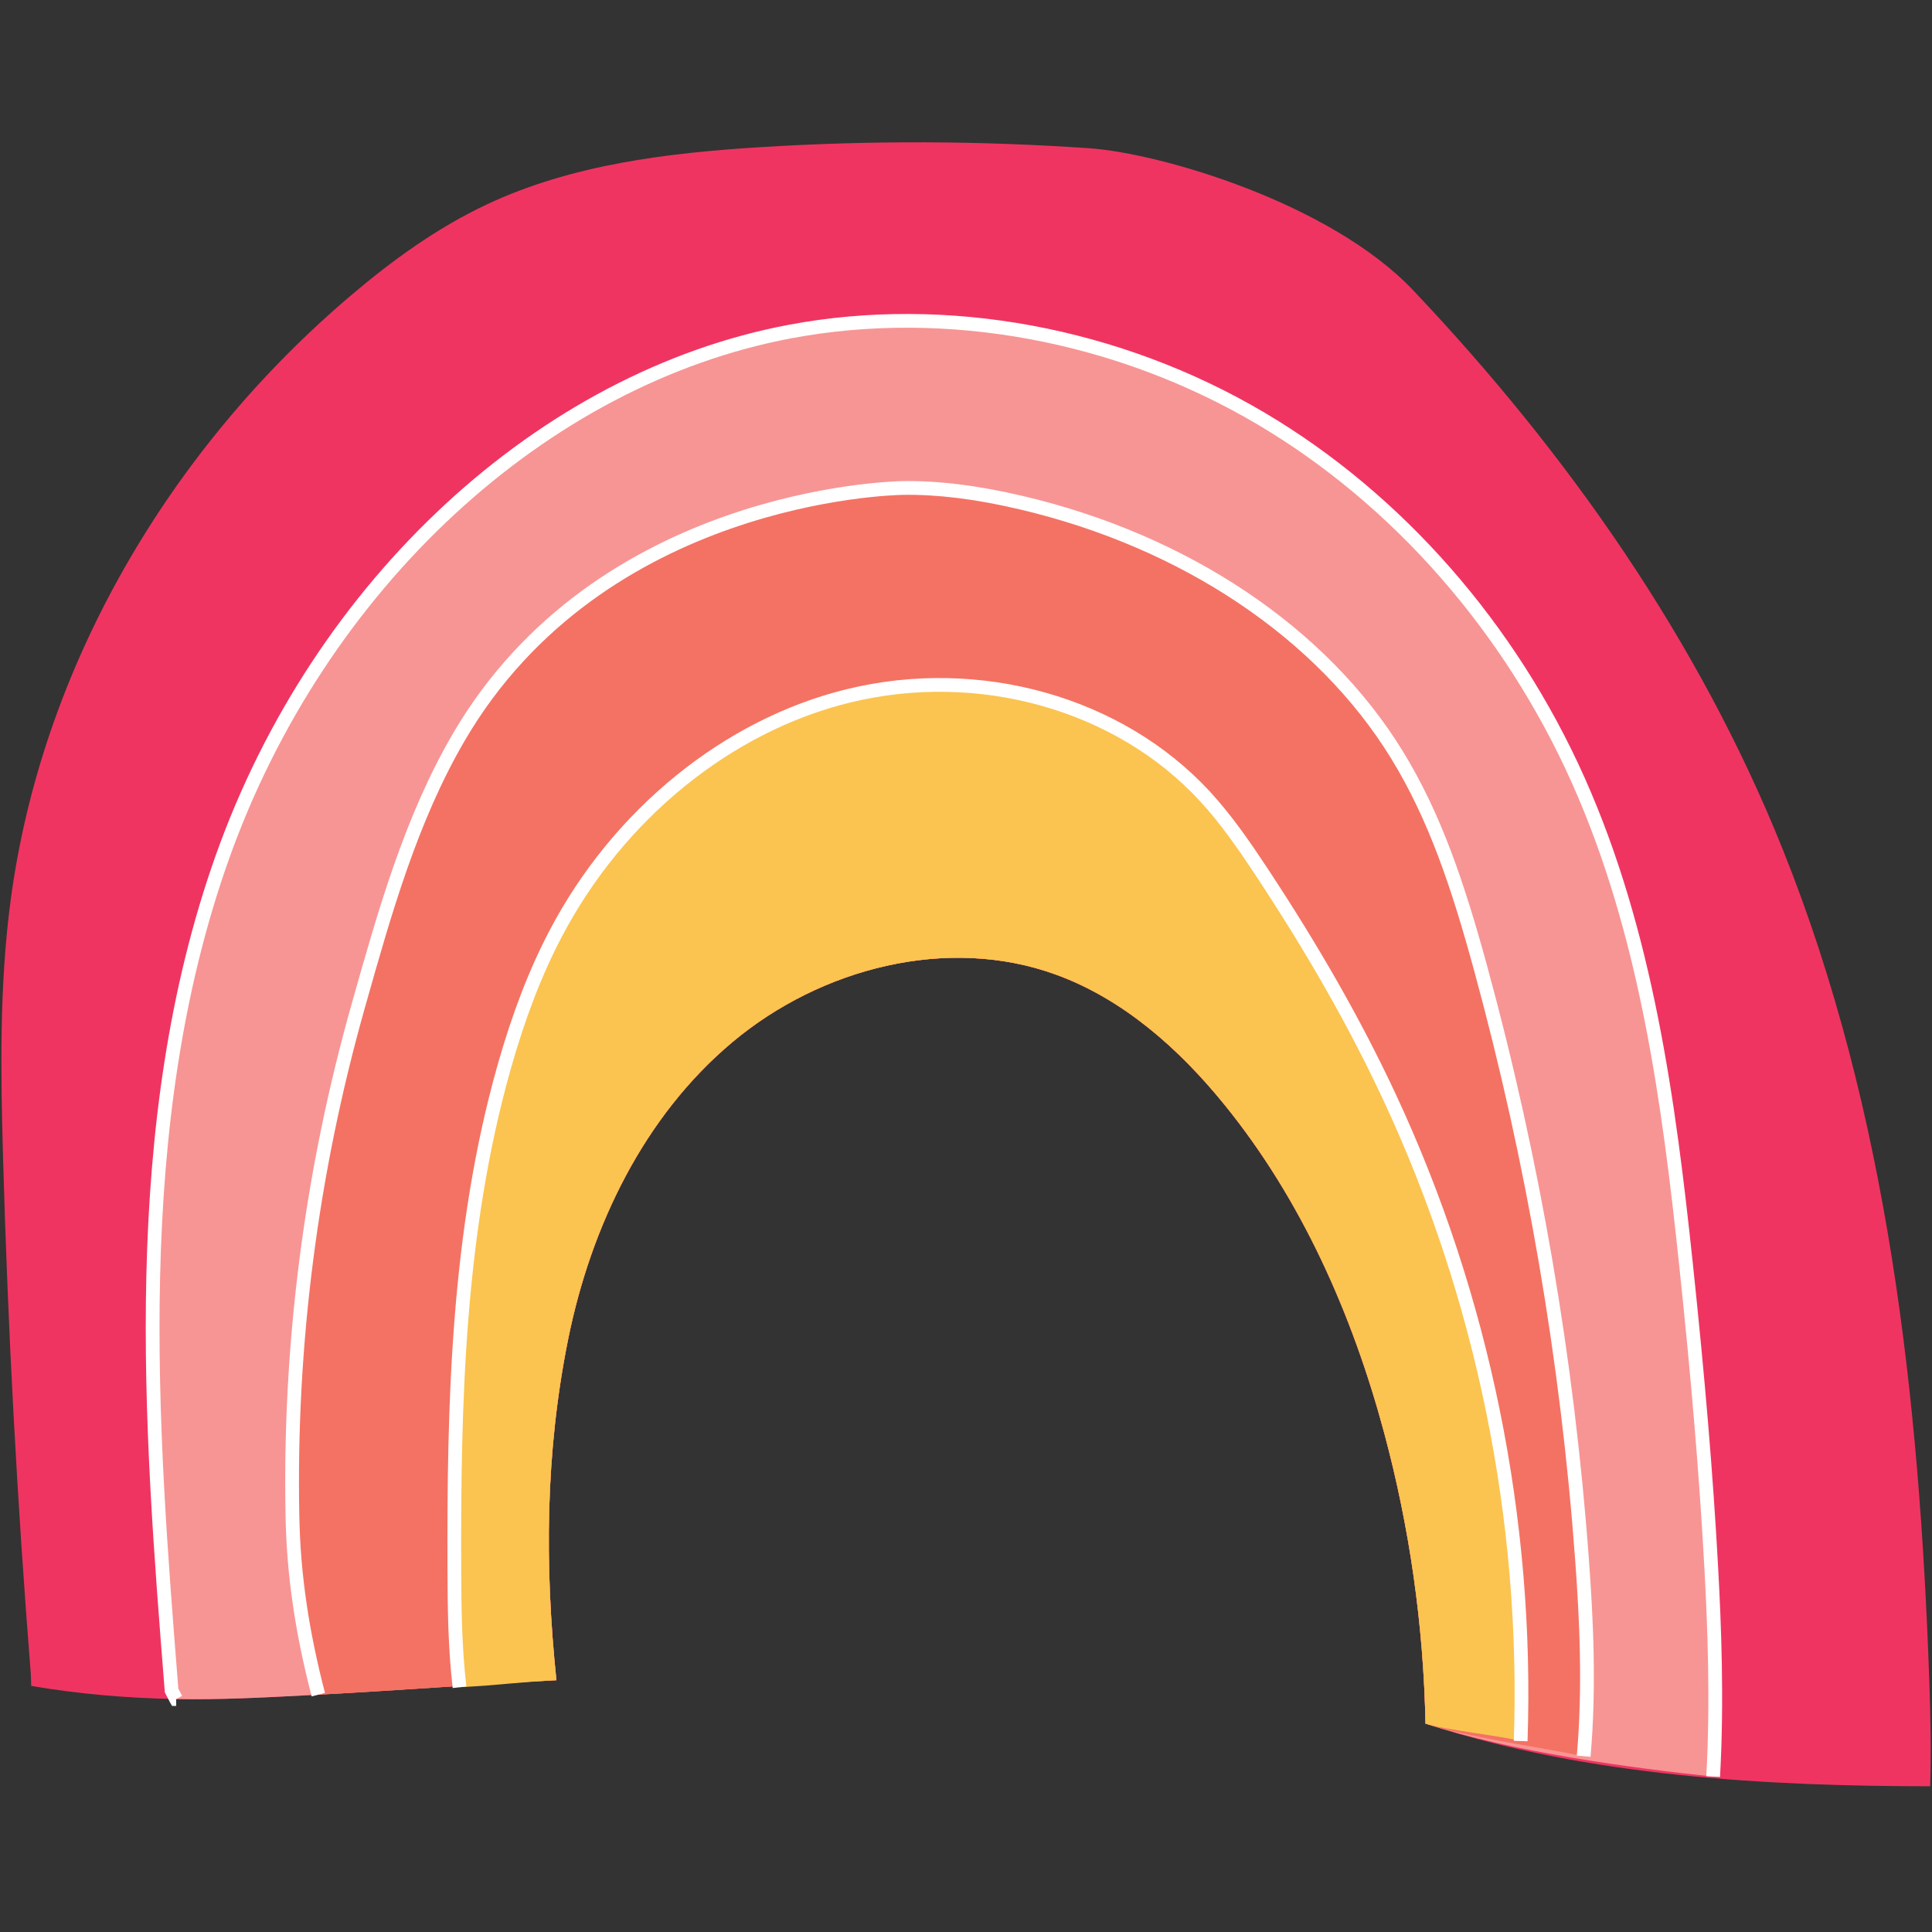
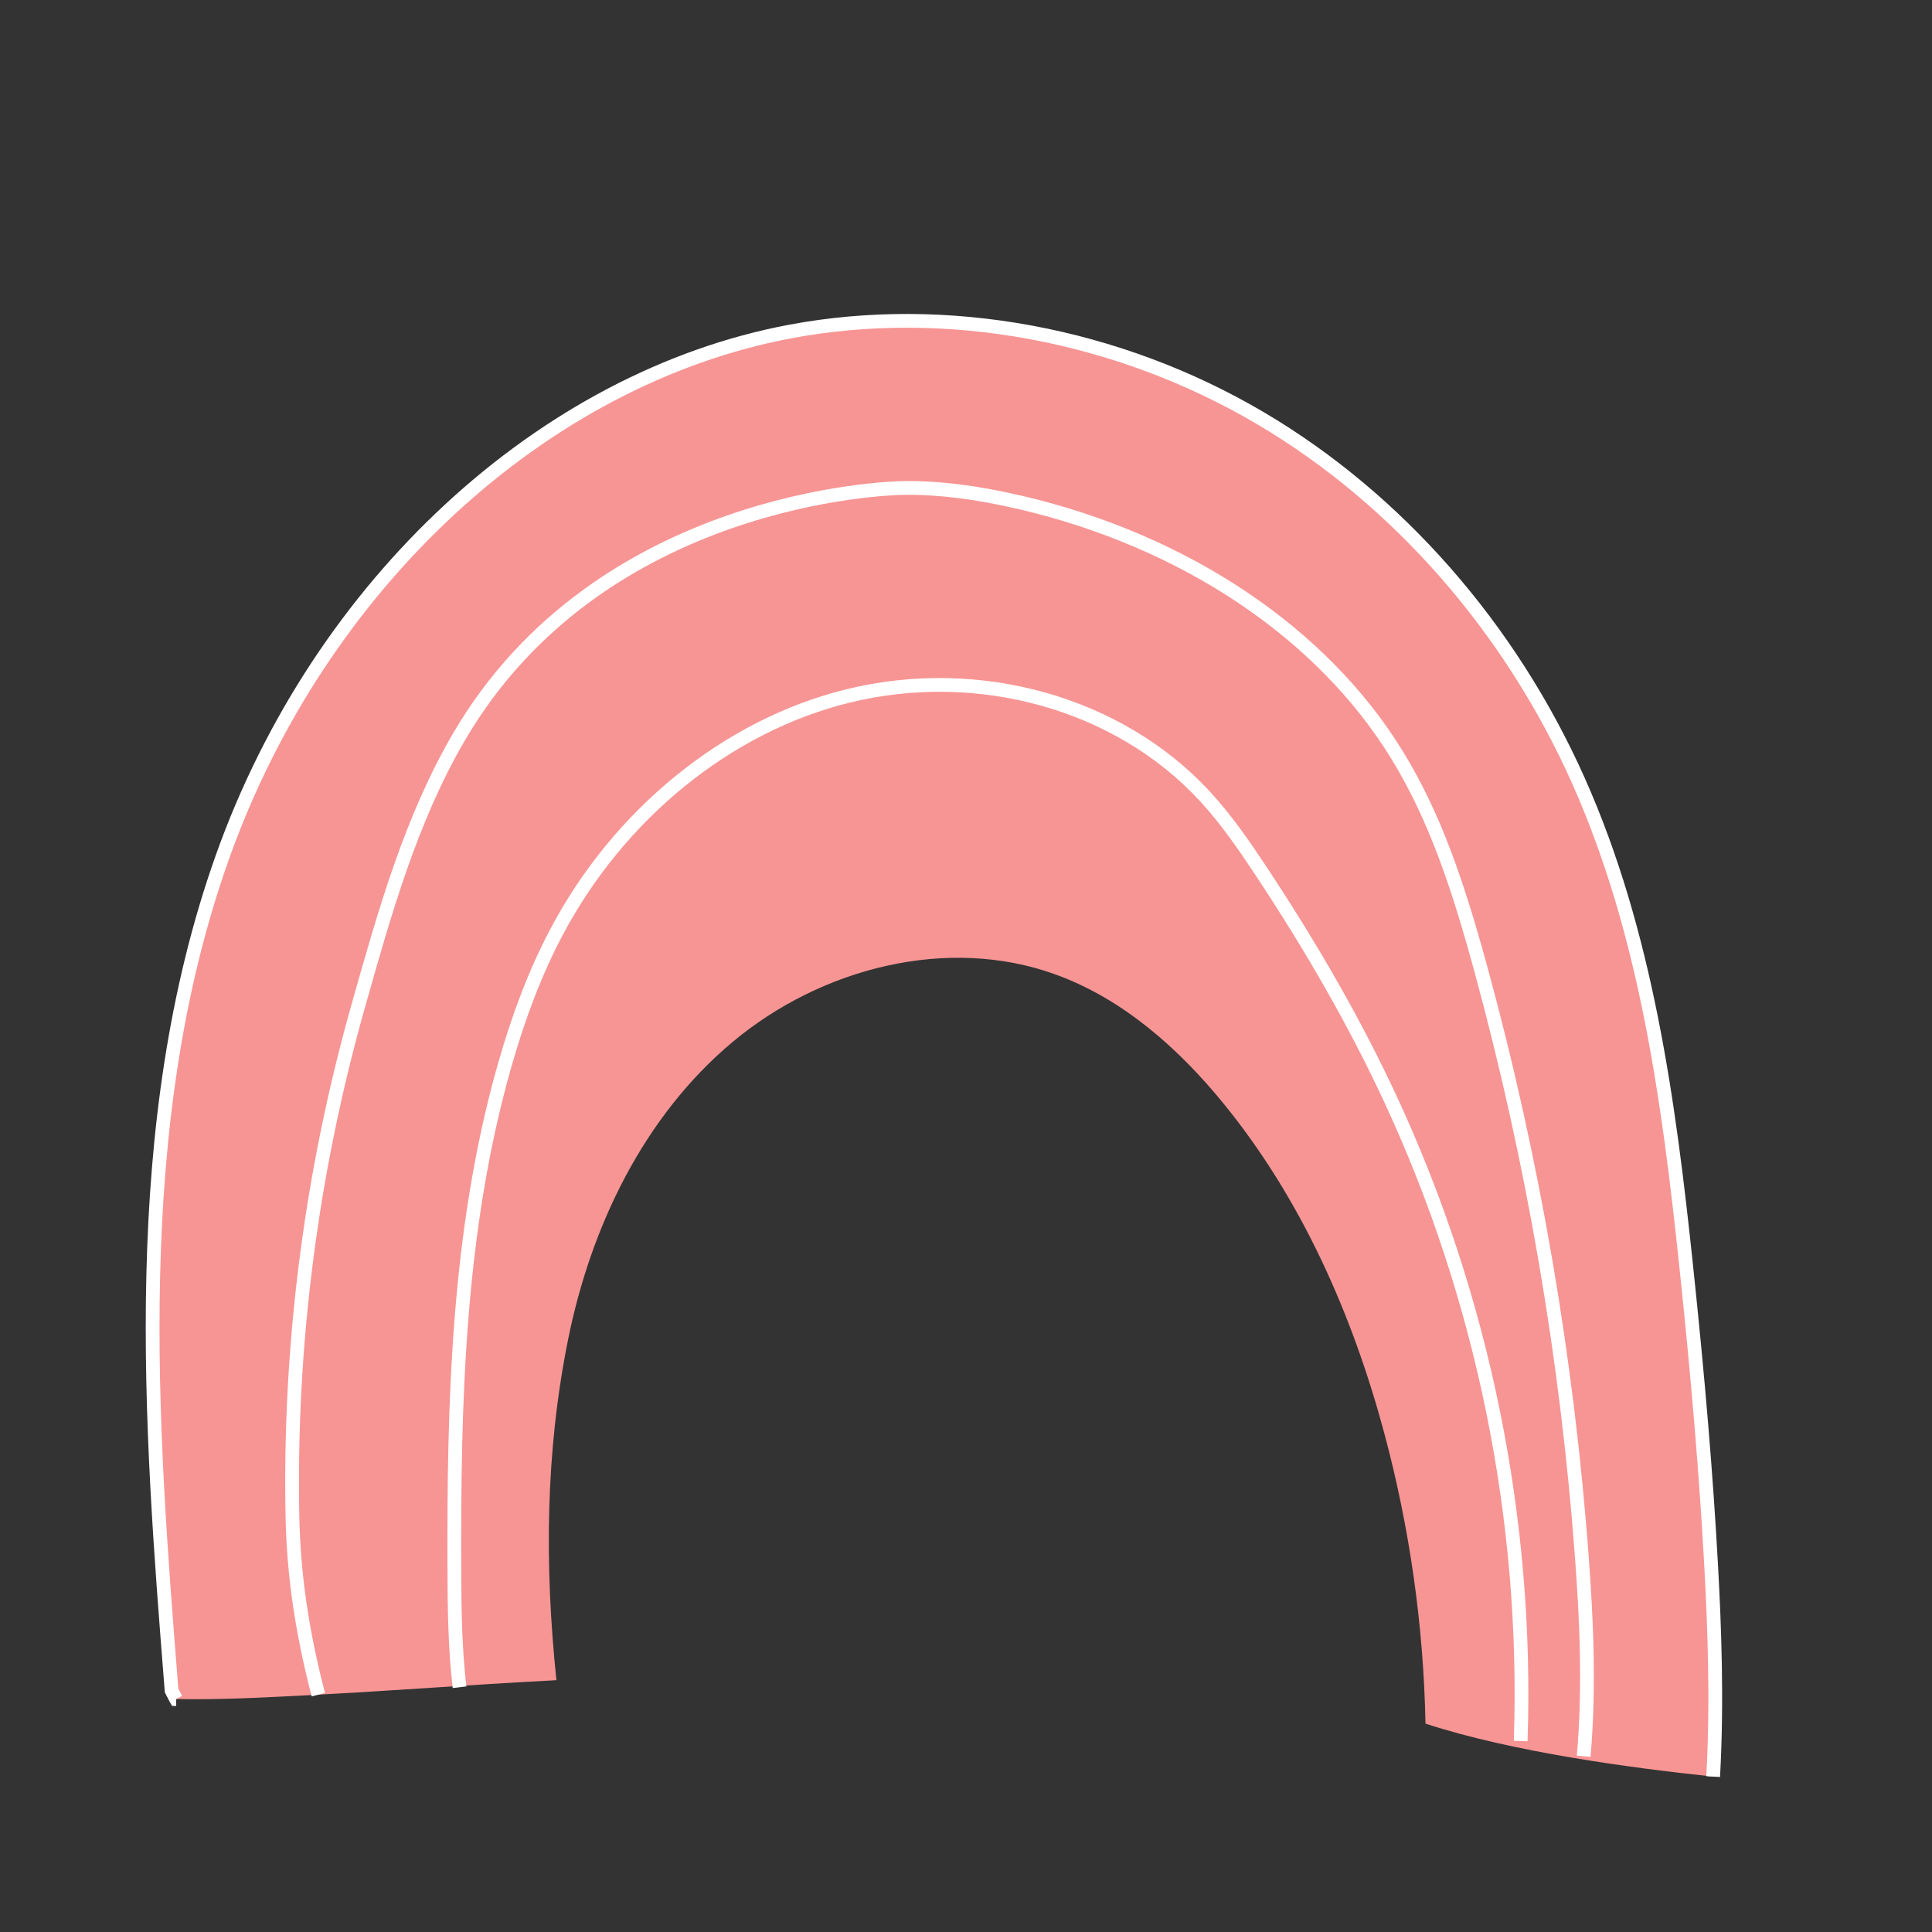
<svg xmlns="http://www.w3.org/2000/svg" width="1080" zoomAndPan="magnify" viewBox="0 0 810 810" height="1080" preserveAspectRatio="xMidYMid meet" version="1.0">
  <rect x="0" y="0" width="810" height="810" fill="#333333" stroke="none" />
  <defs>
    <clipPath id="1298122954">
-       <path d="M 0.586 59.668 L 809.457 59.668 L 809.457 748.902 L 0.586 748.902 Z M 0.586 59.668 " clip-rule="nonzero" />
-     </clipPath>
+       </clipPath>
  </defs>
  <g clip-path="url(#1298122954)">
-     <path fill="#f03461" d="M 808.883 705.219 C 809.383 719.629 809.688 734.301 809.238 748.902 C 742.465 748.844 666.305 745.078 597.641 722.637 C 596.844 681.48 591.004 640.422 580.312 600.664 C 566.945 550.965 545.648 502.82 513.168 462.898 C 494.227 439.617 470.914 418.883 442.711 408.613 C 397.254 392.059 344.121 405.855 307.047 436.93 C 269.961 468.008 247.738 514.141 238.18 561.566 C 228.625 608.996 228.289 656.305 233.277 704.43 C 193.266 706.535 168.625 708.645 128.613 710.754 C 110.383 711.715 92.129 712.676 73.879 712.336 C 53.035 711.949 32.93 710.223 13.082 706.82 L 12.934 702.016 C 7.191 629.855 3.305 557.543 1.273 485.184 C 0.266 449.379 -0.273 413.402 4.406 377.887 C 17.375 279.422 71.309 188.199 147.035 123.938 C 164.543 109.074 183.332 95.469 204.121 85.699 C 239.684 68.98 279.59 64.133 318.82 61.695 C 364.684 58.844 410.742 58.996 456.586 62.145 C 486.707 64.215 557.848 85.16 592.48 121.707 C 657.391 190.199 712.461 268.805 747.543 356.406 C 791.664 466.551 804.75 586.629 808.883 705.219 " fill-opacity="1" fill-rule="nonzero" />
-   </g>
+     </g>
  <path fill="#f79594" d="M 718.25 744.844 C 684.012 741.227 634.262 734.605 597.641 722.637 C 596.844 681.48 591.004 640.422 580.312 600.664 C 566.945 550.965 545.648 502.82 513.168 462.898 C 494.227 439.617 470.914 418.883 442.711 408.613 C 397.254 392.059 344.121 405.855 307.047 436.93 C 269.961 468.008 247.738 514.141 238.18 561.566 C 228.625 608.996 228.289 656.305 233.277 704.43 C 193.266 706.535 168.625 708.645 128.613 710.754 C 110.383 711.715 92.129 712.676 73.879 712.336 C 73.855 712.336 73.828 712.336 73.805 712.336 L 71.938 708.758 C 62.625 591.5 53.812 470.117 93.258 359.301 C 131.215 252.645 220.074 159.855 331.34 138.977 C 398.523 126.375 469.824 140.676 528.672 175.453 C 587.512 210.242 633.863 264.797 661.723 327.215 C 690.094 390.773 699.551 460.949 706.871 530.168 C 711.324 572.258 715.105 614.426 717.422 656.691 C 719.023 686.012 719.891 715.547 718.25 744.844 " fill-opacity="1" fill-rule="nonzero" />
-   <path fill="#f47263" d="M 513.168 462.898 C 494.227 439.617 470.914 418.883 442.711 408.613 C 397.254 392.059 344.121 405.855 307.047 436.93 C 269.961 468.008 247.738 514.141 238.18 561.566 C 228.625 608.996 228.289 656.305 233.277 704.43 C 194.879 706.453 171.855 708.48 133.457 710.5 C 127.332 686.898 123.156 662.641 122.613 635.965 C 121.156 563.719 130.543 491.277 150.191 421.746 C 161.102 383.16 172.121 343.719 192.34 309.078 C 243.672 221.168 344.883 205.094 378.609 204.582 C 395.258 204.328 411.852 206.922 428.062 210.727 C 491.301 225.562 551.73 261.113 585.695 316.488 C 602.527 343.922 612.32 375.031 620.797 406.082 C 642.906 487.07 657.156 570.203 663.277 653.938 C 665.277 681.316 666.367 709.023 663.961 736.309 C 647.332 732.785 615.062 728.332 597.641 722.637 C 596.844 681.48 591.004 640.422 580.312 600.664 C 566.945 550.965 545.648 502.82 513.168 462.898 " fill-opacity="1" fill-rule="nonzero" />
-   <path fill="#fbc450" d="M 637.551 729.941 C 629.469 727.758 605.926 725.344 597.641 722.637 C 596.844 681.48 591.004 640.422 580.312 600.664 C 566.945 550.965 545.648 502.82 513.168 462.898 C 494.227 439.617 470.914 418.883 442.711 408.613 C 397.254 392.059 344.121 405.855 307.047 436.93 C 269.961 468.008 247.738 514.141 238.18 561.566 C 228.625 608.996 228.289 656.305 233.277 704.43 C 214.617 705.41 211.316 706.398 192.656 707.379 C 190.75 690.949 190.543 674.277 190.484 657.711 C 190.258 586.895 192.117 515.152 211.465 447.027 C 216.902 427.879 223.727 409.059 232.969 391.434 C 258.184 343.34 302.898 304.668 355.637 291.754 C 408.383 278.844 468.305 293.906 505.129 333.812 C 513.941 343.371 521.367 354.109 528.539 364.941 C 548.656 395.328 567.109 426.867 582.523 459.879 C 621.758 543.898 640.738 637.27 637.551 729.941 " fill-opacity="1" fill-rule="nonzero" />
  <path fill="#ffffff" d="M 585.137 458.656 C 570.801 427.941 553.066 396.77 530.941 363.352 C 524.348 353.398 516.543 341.934 507.25 331.863 C 470.582 292.125 410.805 275.281 354.953 288.953 C 303.59 301.527 257.031 339.34 230.418 390.09 C 221.934 406.266 214.824 424.633 208.691 446.238 C 188.828 516.191 187.383 589.066 187.605 657.715 C 187.656 674.574 187.863 691.078 189.797 707.715 L 195.523 707.051 C 193.625 690.711 193.422 674.383 193.367 657.703 C 193.148 589.461 194.582 517.043 214.238 447.812 C 220.262 426.594 227.219 408.59 235.52 392.77 C 261.379 343.453 306.539 306.742 356.328 294.559 C 410.168 281.371 467.746 297.551 503.008 335.77 C 512.016 345.531 519.668 356.77 526.137 366.535 C 548.105 399.707 565.695 430.645 579.914 461.102 C 618.91 544.609 637.844 637.535 634.672 729.84 L 640.426 730.035 C 643.629 636.832 624.512 542.992 585.137 458.656 Z M 666.148 653.727 C 660.023 569.938 645.699 486.359 623.574 405.324 C 613.945 370.066 604.242 341.215 588.152 314.98 C 556.434 263.273 498.324 224.25 428.723 207.918 C 409.918 203.512 393.523 201.48 378.566 201.699 C 373.336 201.781 249.871 204.836 189.852 307.629 C 169.684 342.176 158.562 381.539 147.801 419.605 L 147.422 420.961 C 127.582 491.145 118.27 563.504 119.73 636.027 C 120.227 660.48 123.699 684.379 130.668 711.227 L 136.246 709.777 C 129.398 683.375 125.98 659.906 125.496 635.906 C 124.043 563.961 133.285 492.164 152.965 422.531 L 153.352 421.176 C 164.004 383.449 175.027 344.449 194.836 310.531 C 253.227 210.512 373.559 207.543 378.656 207.469 C 393.121 207.254 409.07 209.227 427.406 213.531 C 495.52 229.512 552.32 267.582 583.238 317.992 C 598.977 343.645 608.523 372.062 618.012 406.844 C 640.039 487.52 654.301 570.727 660.406 654.145 C 662.176 678.41 663.645 707.121 661.09 736.051 L 666.832 736.562 C 669.426 707.215 667.945 678.219 666.148 653.727 Z M 721.125 745.008 L 715.371 744.684 C 717.156 712.875 715.863 681.031 714.543 656.844 C 712.465 618.965 709.125 578.812 704.008 530.473 C 696.887 463.191 687.555 392.16 659.09 328.395 C 630.746 264.887 583.91 211.457 527.203 177.938 C 467.816 142.832 396.613 129.664 331.875 141.812 C 228.922 161.129 136.328 246.875 95.969 360.27 C 56.129 472.211 65.988 597.41 74.766 707.949 L 76.363 711.008 L 73.844 712.316 L 73.879 715.223 L 72.133 715.223 L 71.246 713.672 L 69.113 709.57 L 69.062 708.988 C 60.227 597.734 50.211 471.637 90.543 358.332 C 131.574 243.051 225.883 155.836 330.809 136.148 C 396.906 123.746 469.559 137.168 530.141 172.98 C 587.859 207.102 635.527 261.461 664.355 326.047 C 693.164 390.586 702.57 462.121 709.738 529.863 C 714.863 578.305 718.219 618.555 720.297 656.531 C 721.633 680.867 722.93 712.91 721.125 745.008 " fill-opacity="1" fill-rule="nonzero" />
</svg>